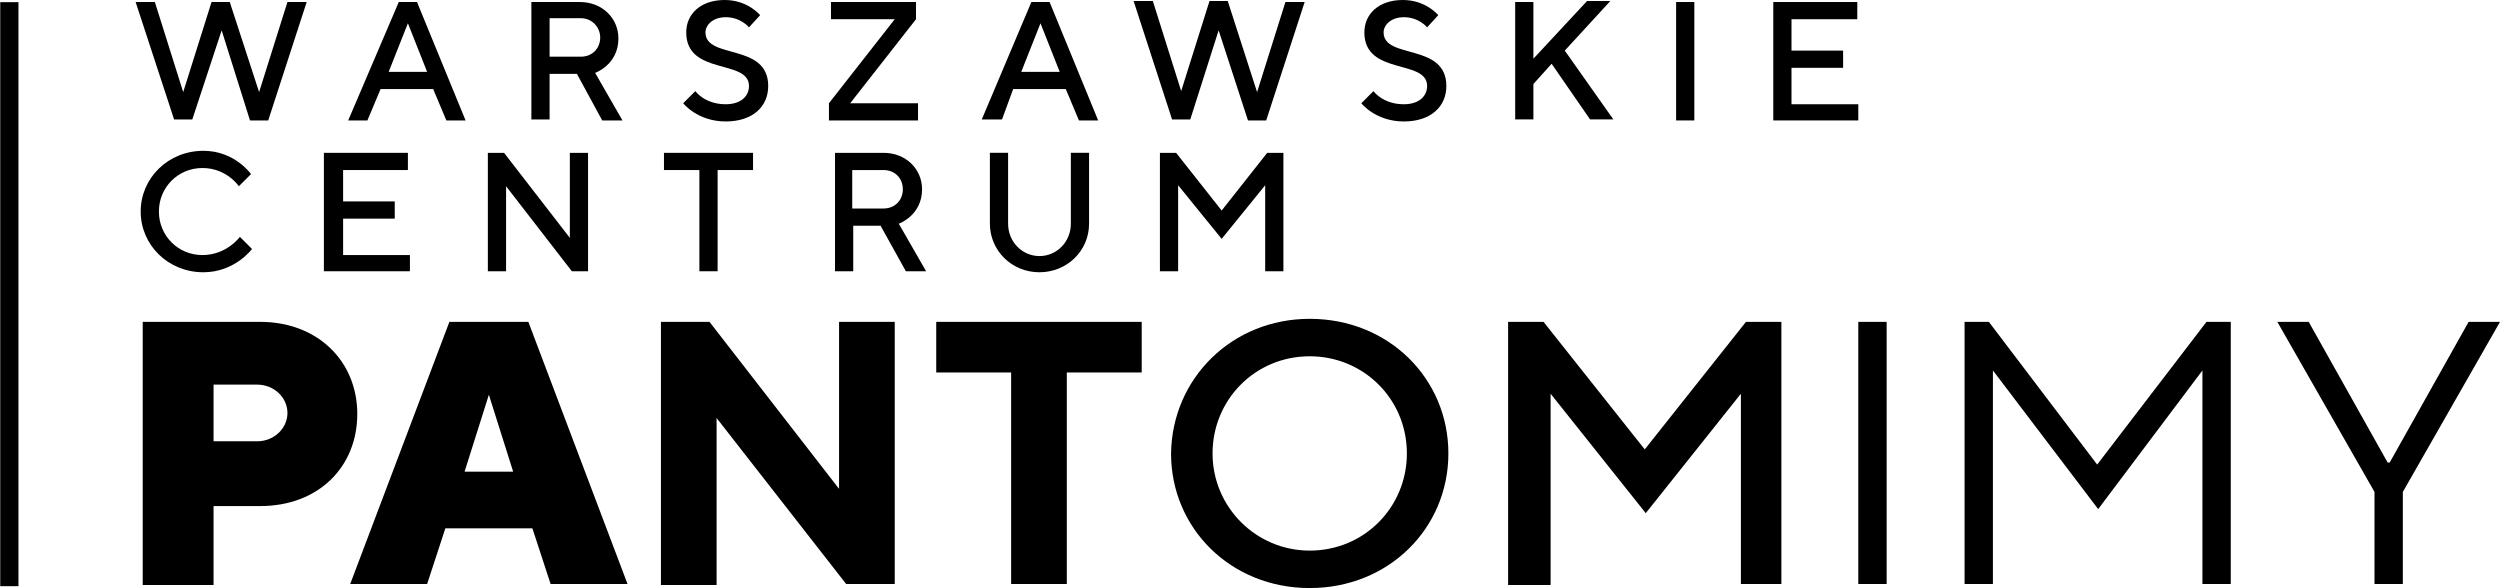
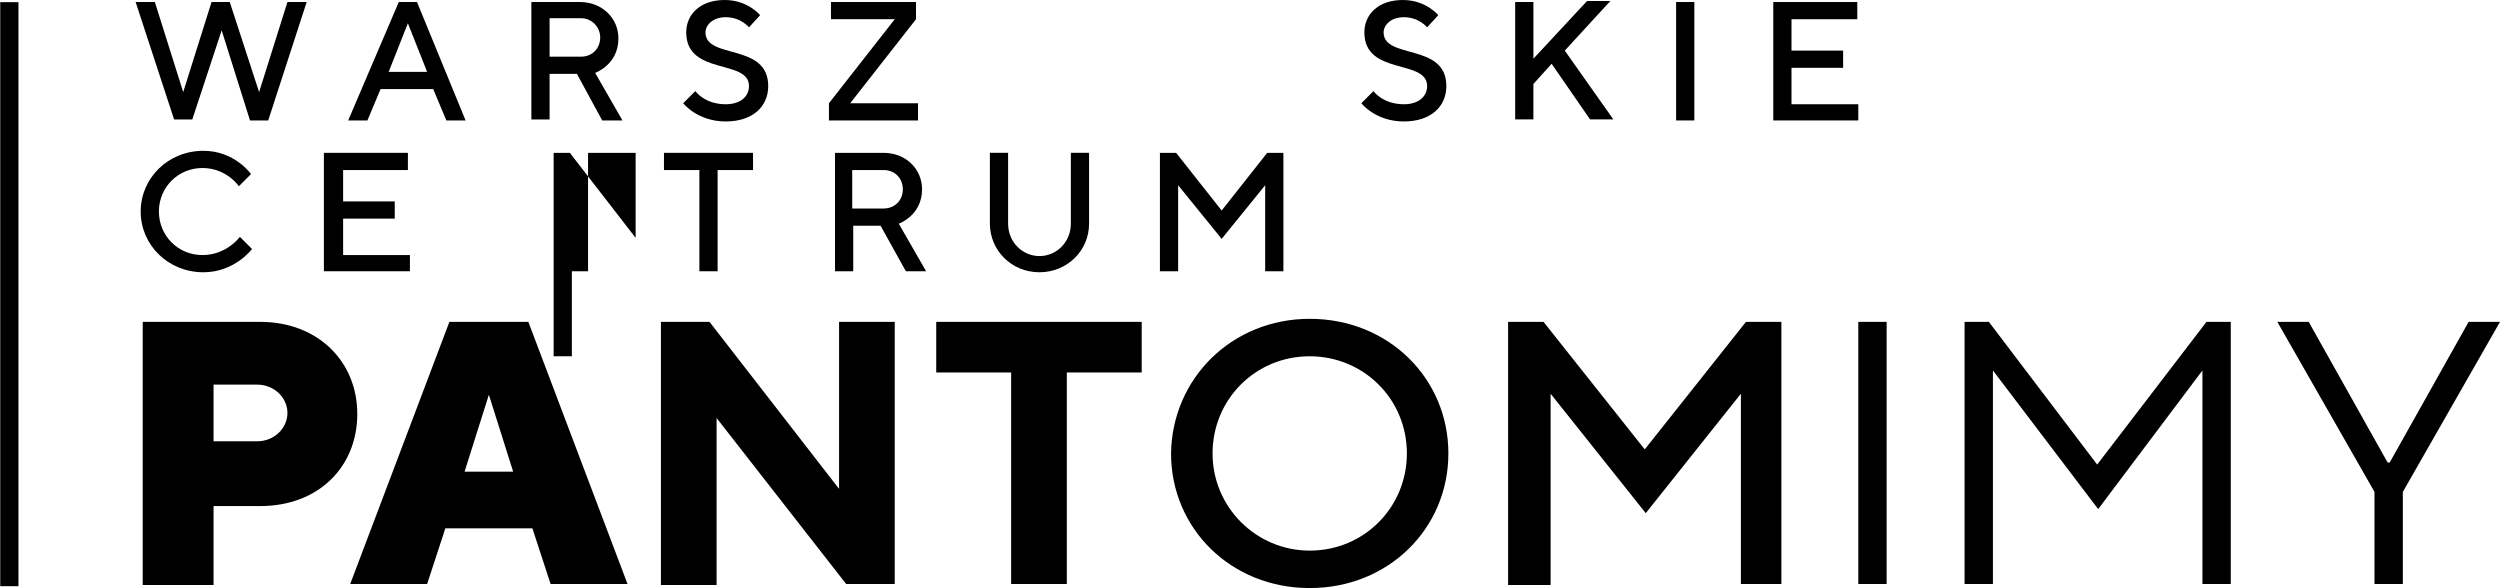
<svg xmlns="http://www.w3.org/2000/svg" id="Warstwa_1" x="0px" y="0px" viewBox="0 0 247 58.1" style="enable-background:new 0 0 247 58.1;" xml:space="preserve" width="247" height="58.1">
  <style type="text/css"> .st0{fill:#FFFFFF;} </style>
  <g>
    <g>
      <rect y="0.2" transform="matrix(-1 -1.224647e-16 1.224647e-16 -1 1.824 58.114)" width="1.8" height="57.7" />
      <g>
        <path d="M25.6,9.1l2.8-8.9h1.9l-3.8,11.7h-1.8L21.9,3L19,11.8h-1.8L13.4,0.2h1.9l2.8,8.9l2.8-8.9h1.8L25.6,9.1z" />
        <path d="M39.4,0.2h1.8l4.8,11.7h-1.9l-1.3-3.1h-5.2l-1.3,3.1h-1.9L39.4,0.2z M38.4,7.1h3.8l-1.9-4.8L38.4,7.1z" />
        <path d="M52.4,0.2h4.9c2.2,0,3.8,1.6,3.8,3.6c0,2.6-2.3,3.4-2.3,3.4l2.7,4.7h-2L57,7.3h-2.7v4.5h-1.8V0.2z M57.4,1.8h-3.1v3.8 h3.1c1.1,0,1.9-0.8,1.9-1.9C59.3,2.7,58.5,1.8,57.4,1.8z" />
        <path d="M67.8,3.2c0-1.8,1.4-3.2,3.8-3.2c2.3,0,3.5,1.5,3.5,1.5L74,2.7c0,0-0.8-1-2.3-1c-1.3,0-2,0.8-2,1.5c0,2.7,6.2,1,6.2,5.3 c0,2-1.5,3.5-4.2,3.5c-2.8,0-4.2-1.8-4.2-1.8L68.7,9c0,0,0.9,1.3,3,1.3c1.5,0,2.3-0.8,2.3-1.8C74,5.8,67.8,7.5,67.8,3.2z" />
        <path d="M82.1,1.8V0.2h8.4v1.7L84,10.2h6.7v1.7h-8.8v-1.7l6.5-8.3H82.1z" />
-         <path d="M101.9,0.2h1.8l4.8,11.7h-1.9l-1.3-3.1h-5.2L99,11.8H97L101.9,0.2z M100.9,7.1h3.8l-1.9-4.8L100.9,7.1z" />
-         <path d="M124.2,9.1l2.8-8.9h1.9l-3.8,11.7h-1.8L120.4,3l-2.8,8.8h-1.8l-3.8-11.7h1.9l2.8,8.9l2.8-8.9h1.8L124.2,9.1z" />
        <path d="M134.8,3.2c0-1.8,1.4-3.2,3.8-3.2c2.3,0,3.5,1.5,3.5,1.5L141,2.7c0,0-0.8-1-2.3-1c-1.3,0-2,0.8-2,1.5 c0,2.7,6.2,1,6.2,5.3c0,2-1.5,3.5-4.2,3.5c-2.8,0-4.2-1.8-4.2-1.8l1.2-1.2c0,0,0.9,1.3,3,1.3c1.5,0,2.3-0.8,2.3-1.8 C141,5.8,134.8,7.5,134.8,3.2z" />
        <path d="M151.5,5.8l5.3-5.7h2.3L154.6,5l4.8,6.8h-2.3l-3.8-5.5l-1.8,2v3.5h-1.8V0.2h1.8V5.8z" />
        <path d="M165.6,0.2h1.8v11.7h-1.8V0.2z" />
        <path d="M183.6,10.2v1.7h-8.4V0.2h8.3v1.7H177v3.1h5.1v1.7H177v3.6H183.6z" />
        <path d="M24.8,17.2l-1.2,1.2c0,0-1.2-1.8-3.6-1.8c-2.4,0-4.3,1.9-4.3,4.3c0,2.4,1.9,4.3,4.3,4.3c2.4,0,3.7-1.8,3.7-1.8l1.2,1.2 c0,0-1.7,2.3-4.8,2.3c-3.5,0-6.2-2.7-6.2-6s2.7-6,6.2-6C23.2,14.9,24.8,17.2,24.8,17.2z" />
        <path d="M40.5,25.1v1.7H32V15.1h8.3v1.7h-6.4v3.1H39v1.7h-5.1v3.6H40.5z" />
-         <path d="M58.1,15.1v11.7h-1.6L50,18.4v8.4h-1.8V15.1h1.6l6.5,8.4v-8.4H58.1z" />
+         <path d="M58.1,15.1v11.7h-1.6v8.4h-1.8V15.1h1.6l6.5,8.4v-8.4H58.1z" />
        <path d="M74.4,15.1v1.7h-3.5v10h-1.8v-10h-3.5v-1.7H74.4z" />
        <path d="M82.4,15.1h4.9c2.2,0,3.8,1.6,3.8,3.6c0,2.6-2.3,3.4-2.3,3.4l2.7,4.7h-2l-2.5-4.5h-2.7v4.5h-1.8V15.1z M87.3,16.8h-3.1 v3.8h3.1c1.1,0,1.9-0.8,1.9-1.9S88.4,16.8,87.3,16.8z" />
        <path d="M105.8,22.1v-7h1.8v7c0,2.7-2.2,4.8-4.9,4.8c-2.8,0-4.9-2.2-4.9-4.8v-7h1.8v7c0,1.8,1.4,3.2,3.1,3.2 C104.4,25.3,105.8,23.9,105.8,22.1z" />
        <path d="M125.2,15.1h1.6v11.7h-1.8v-8.5l-4.3,5.3l-4.3-5.3v8.5h-1.8V15.1h1.6l4.5,5.7L125.2,15.1z" />
      </g>
    </g>
    <g>
      <g>
        <path d="M25.7,31.8c5.7,0,9.6,3.9,9.6,9.1S31.5,50,25.7,50h-4.6v7.8h-7V31.8H25.7z M21.1,38.1v5.5h4.3c1.7,0,3-1.3,3-2.8 c0-1.5-1.3-2.8-3-2.8H21.1z" />
        <path d="M44,52.2l-1.8,5.5h-7.6l9.8-25.9h7.8L62,57.7h-7.6l-1.8-5.5H44z M48.3,39l-2.4,7.6h4.8L48.3,39z" />
        <path d="M88.4,31.8v25.9h-4.8L70.8,41.3v16.5h-5.5V31.8h4.8l12.8,16.5V31.8H88.4z" />
        <path d="M112.8,31.8v5h-7.4v20.9h-5.5V36.8h-7.4v-5H112.8z" />
        <path d="M129.4,31.5c7.8,0,13.7,5.9,13.7,13.3c0,7.4-5.9,13.3-13.7,13.3c-7.8,0-13.7-5.9-13.7-13.3 C115.8,37.4,121.7,31.5,129.4,31.5z M129.4,54.4c5.4,0,9.6-4.3,9.6-9.6c0-5.4-4.3-9.6-9.6-9.6c-5.4,0-9.6,4.3-9.6,9.6 C119.8,50.1,124.1,54.4,129.4,54.4z" />
        <path d="M172.5,31.8h3.5v25.9H172V38.9l-9.4,11.8l-9.4-11.8v18.9H149V31.8h3.5l10,12.6L172.5,31.8z" />
        <path d="M183.6,31.8h2.8v25.9h-2.8V31.8z" />
        <path d="M207.3,50.3l-10.4-13.7v21.1h-2.8V31.8h2.4l10.7,14.1L218,31.8h2.4v25.9h-2.8V36.6L207.3,50.3z" />
        <path d="M236.1,45.7l7.8-13.9h3.1l-9.6,16.8v9.1h-2.8v-9.1L225,31.8h3.1l7.8,13.9H236.1z" />
      </g>
    </g>
  </g>
</svg>